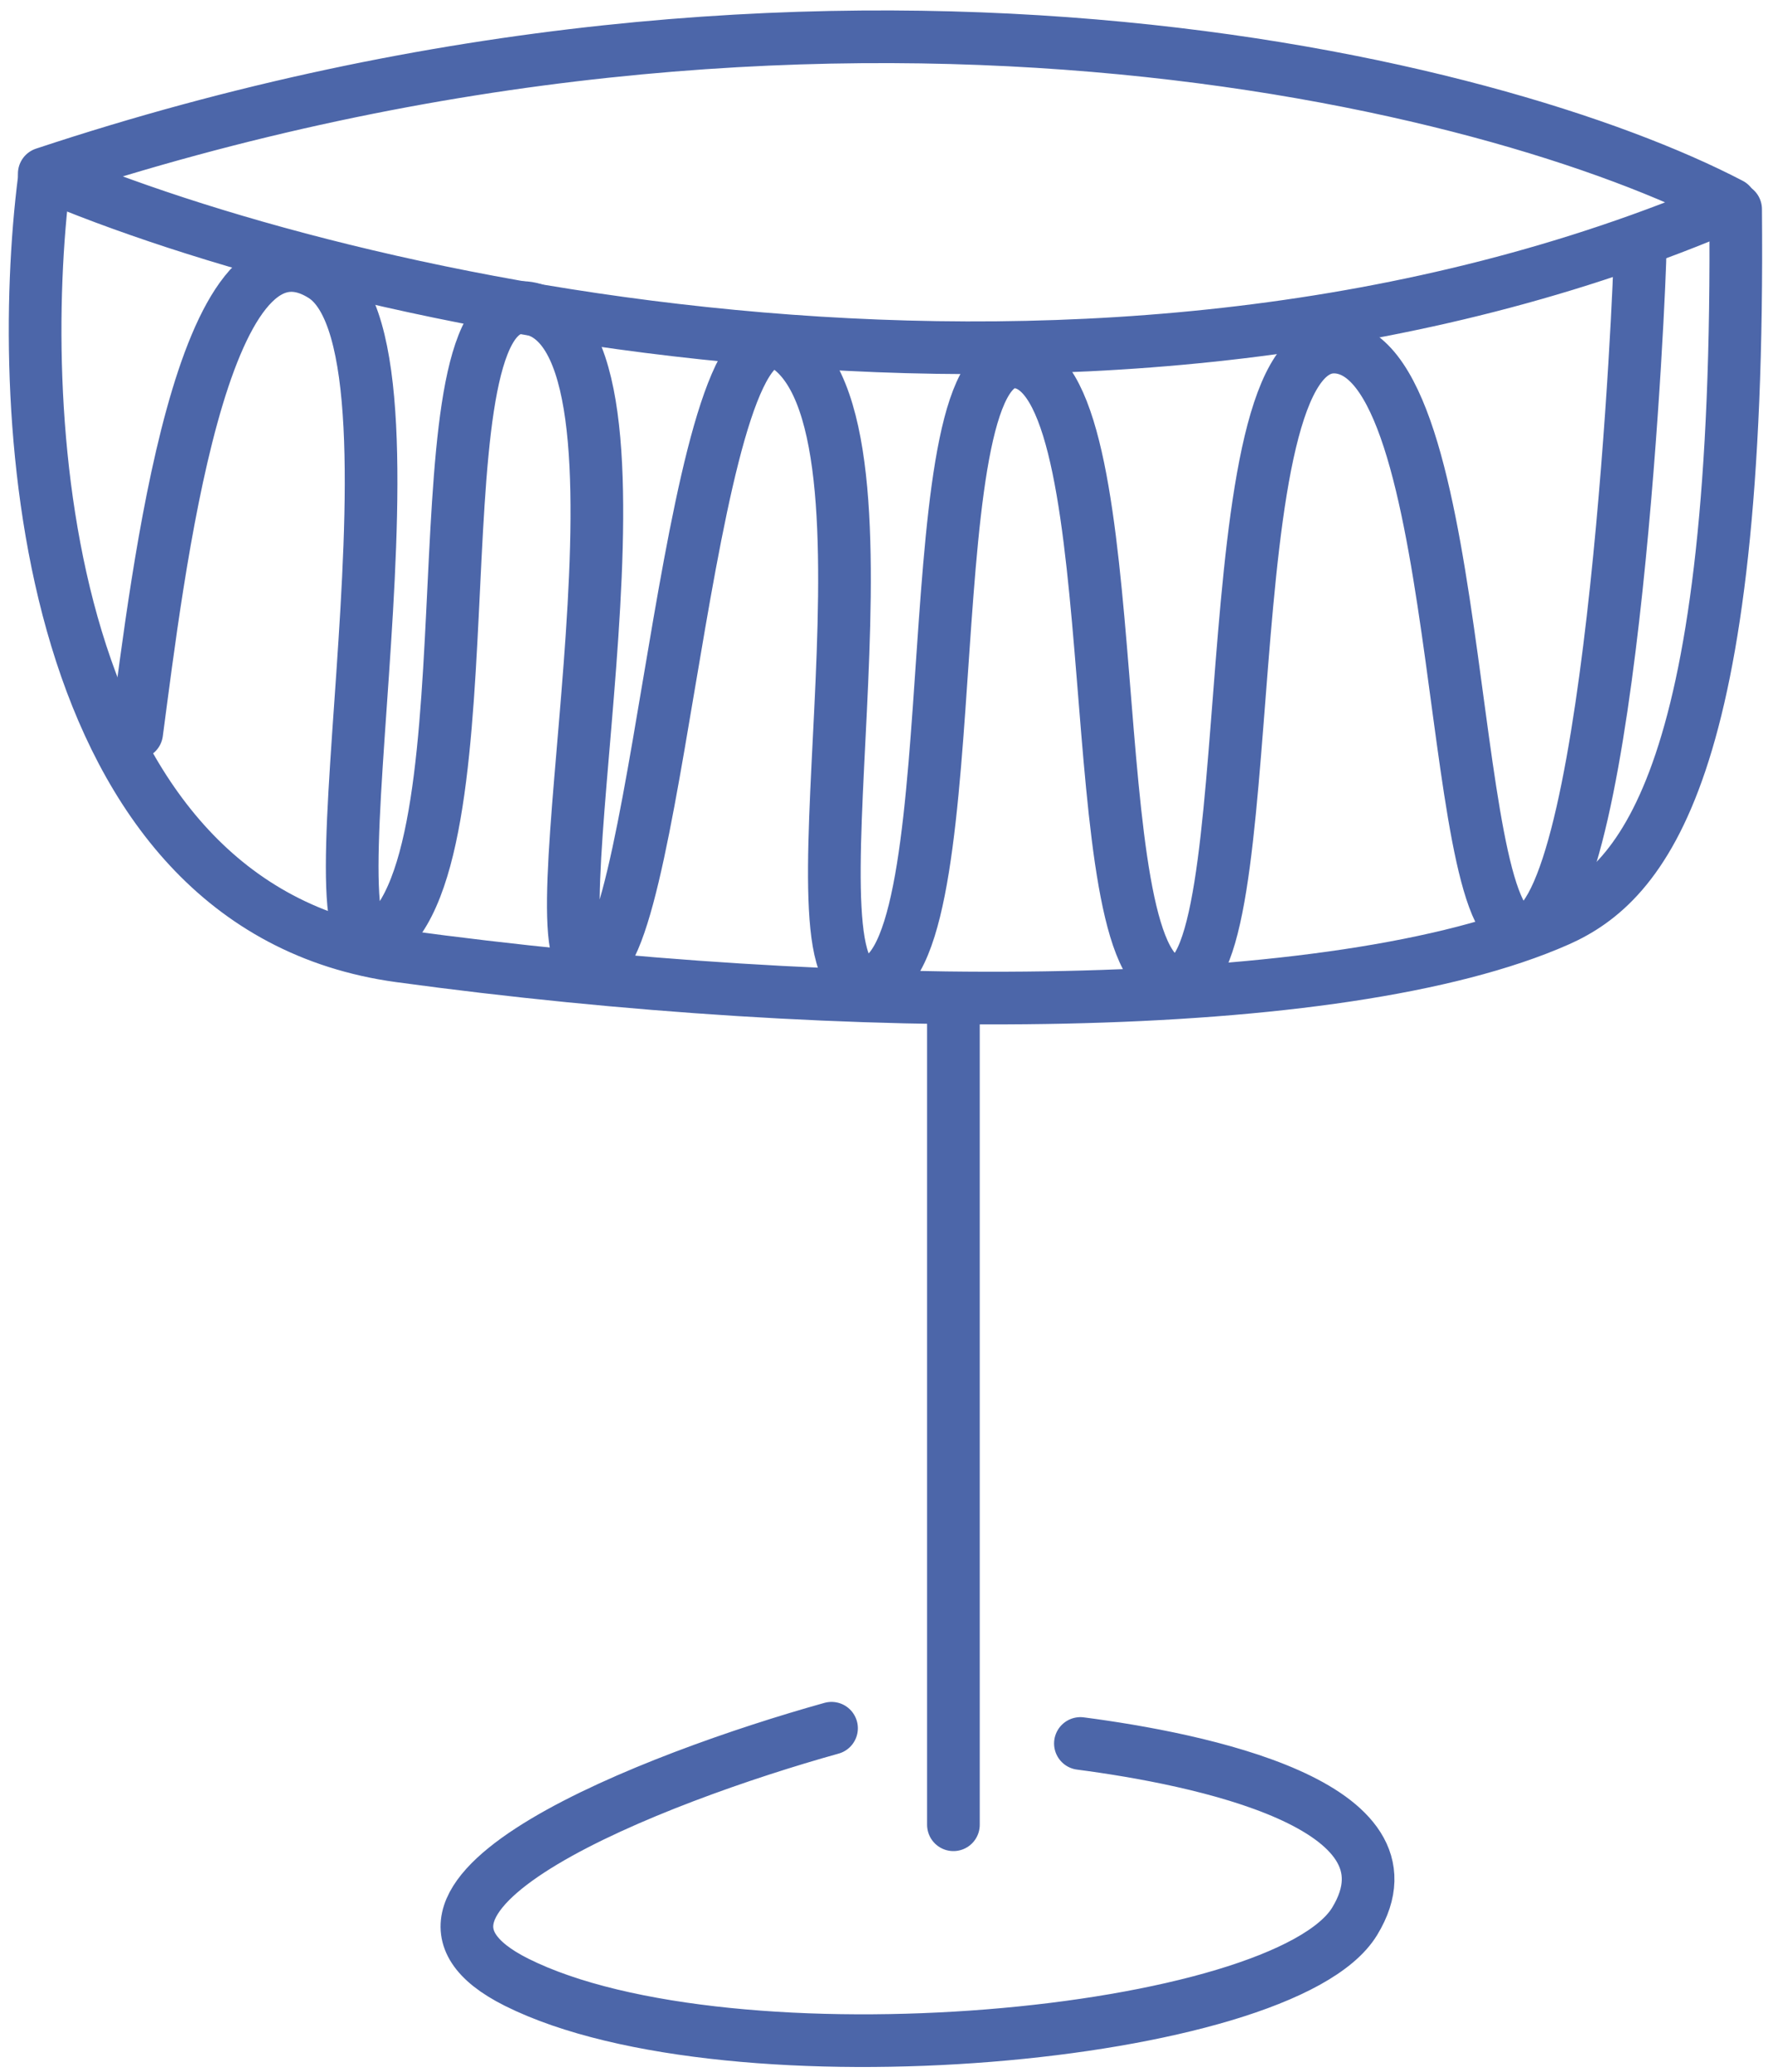
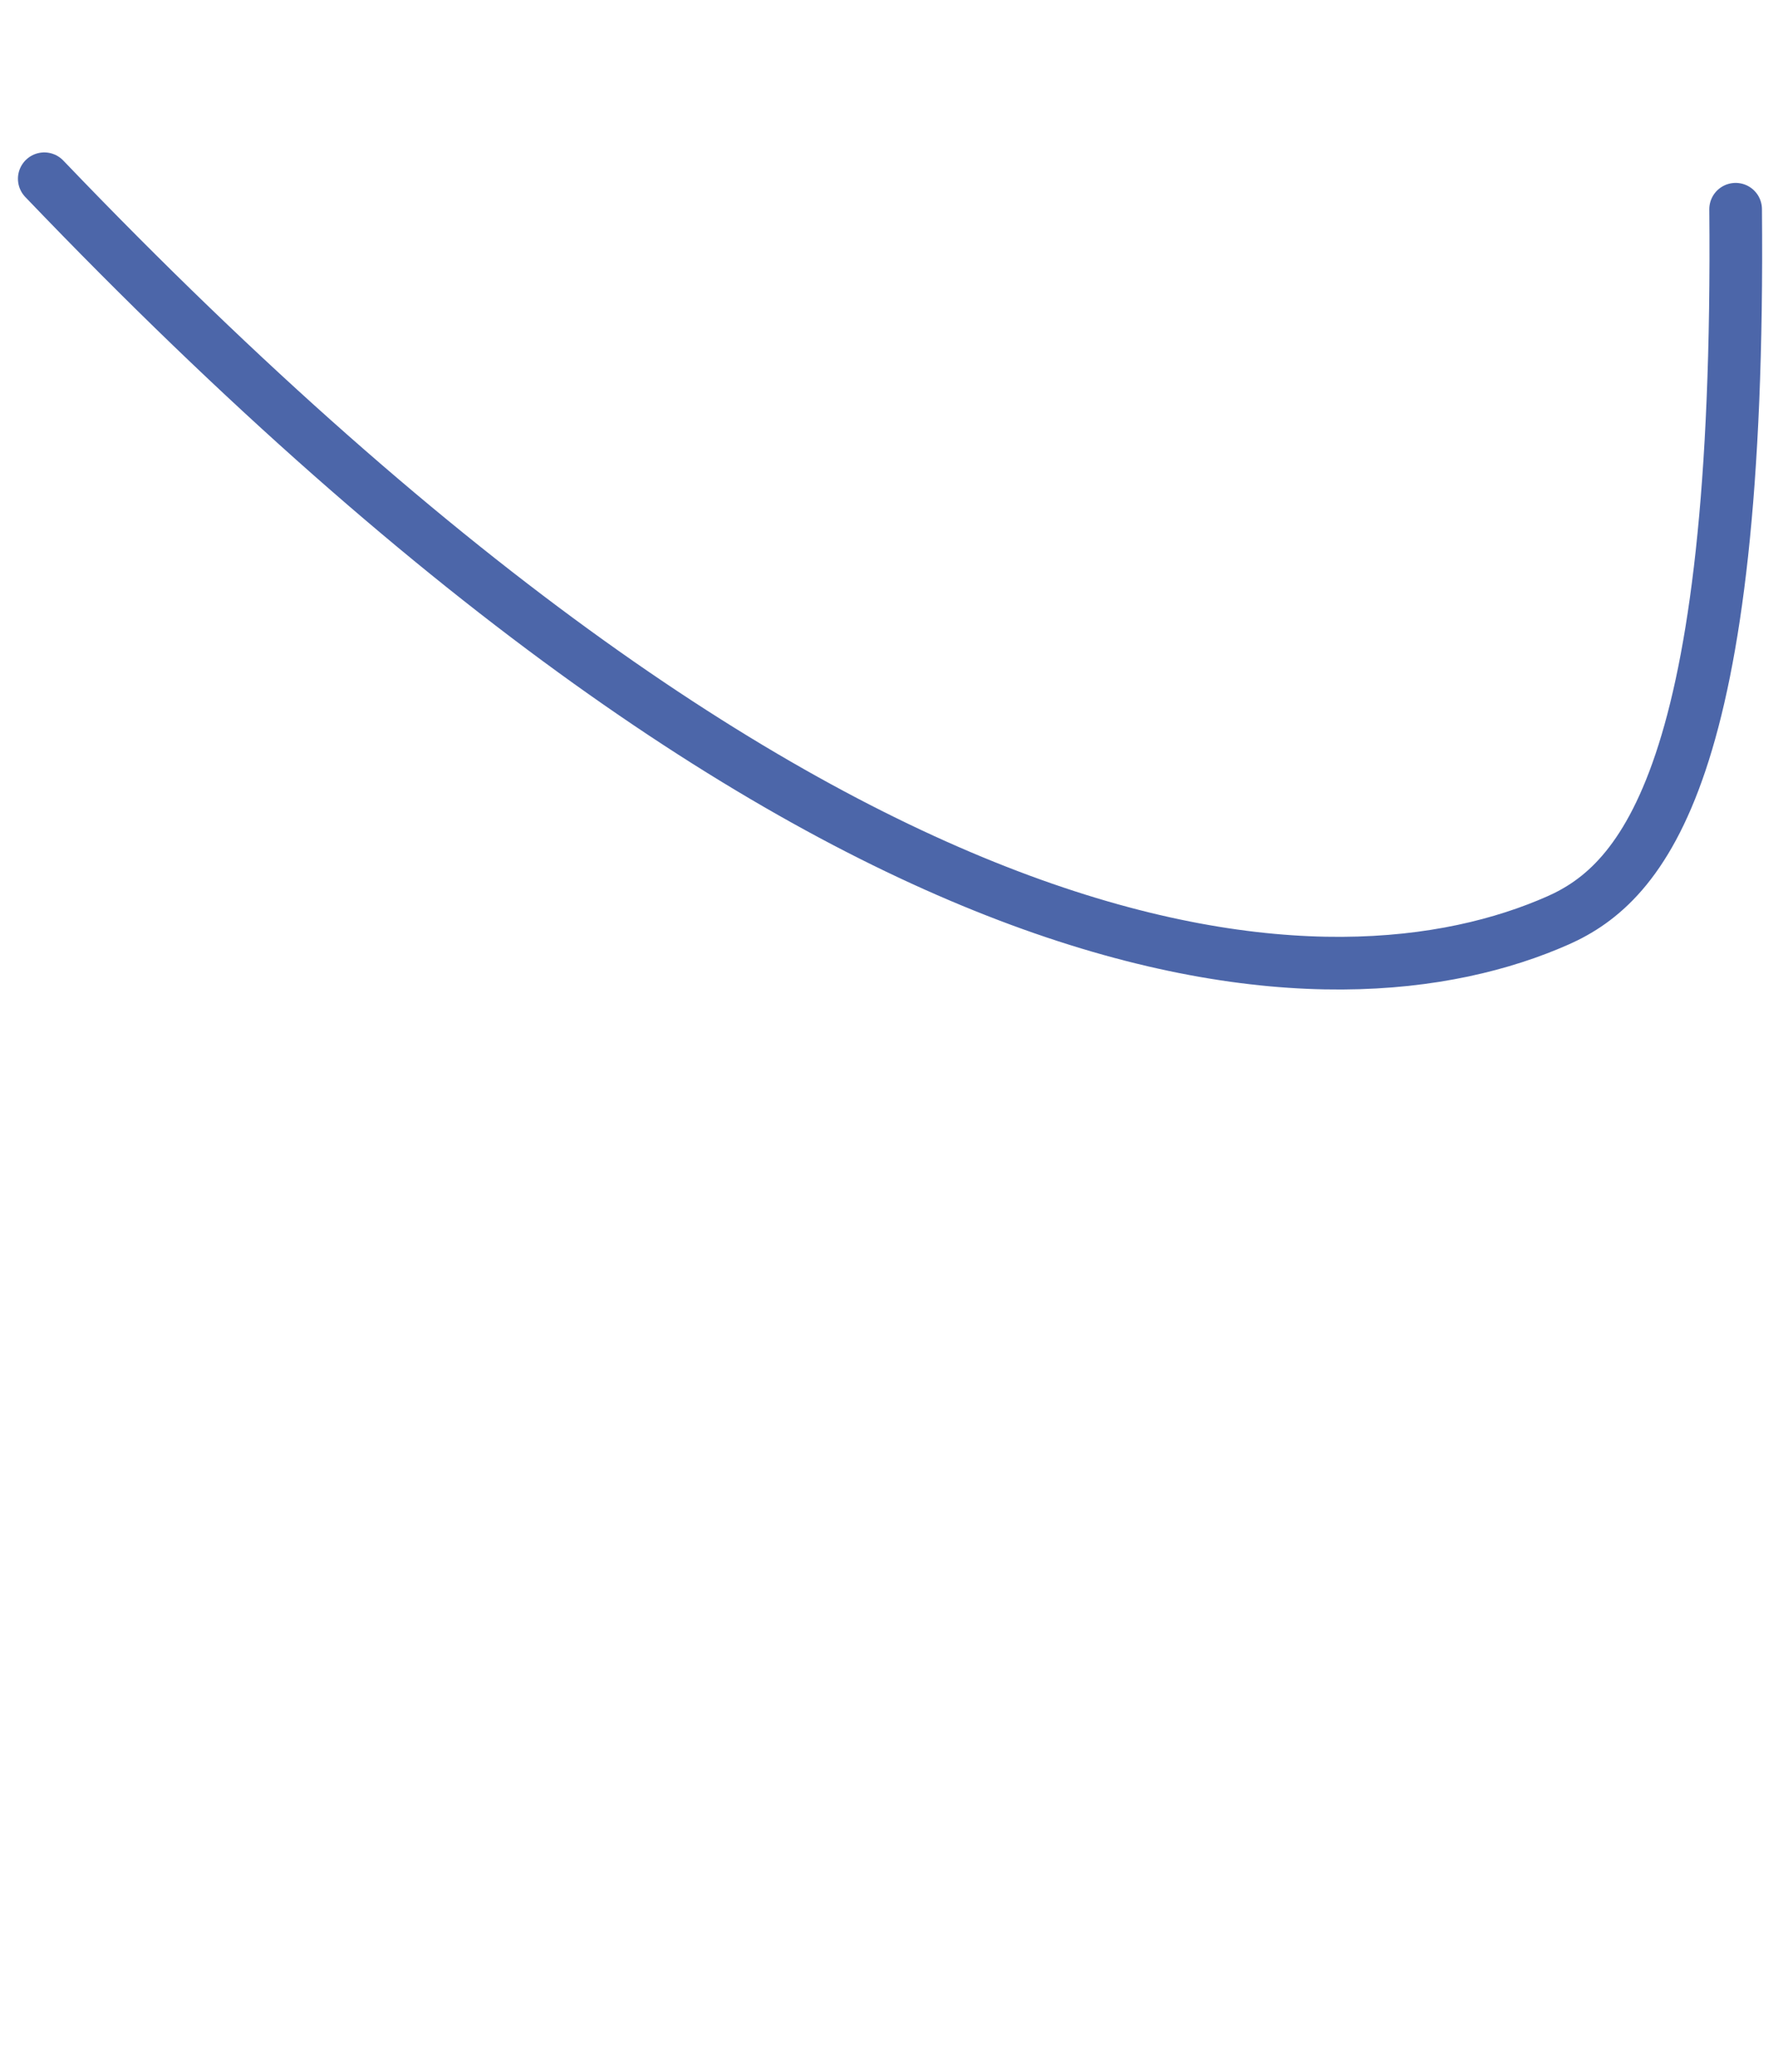
<svg xmlns="http://www.w3.org/2000/svg" width="101" height="118" viewBox="0 0 101 118" fill="none">
-   <path d="M7.787 41.734C8.993 32.707 11.452 11.335 18.384 15.703C25.316 20.072 16.226 59.384 22.254 52.978C28.282 46.571 23.206 14.538 30.741 17.742C38.276 20.945 29.837 55.89 33.755 55.016C37.673 54.143 39.281 15.703 44.907 19.78C52.14 25.022 44.003 57.637 49.729 55.89C55.456 54.143 51.839 19.198 58.168 20.654C64.498 22.11 61.387 55.016 66.812 55.89C72.237 56.764 68.717 18.906 76.252 19.78C83.787 20.654 82.28 55.016 87.102 52.978C91.924 50.939 93.431 15.994 93.431 14.247" stroke="#4C66A9" stroke-width="3" stroke-linecap="round" stroke-linejoin="round" />
-   <path d="M2.521 9.891C19.4 17.125 62.472 27.136 98.582 11.628C85.272 4.684 47.195 -4.923 2.521 9.891Z" stroke="#4C66A9" stroke-width="3" stroke-linecap="round" stroke-linejoin="round" />
-   <path d="M2.522 10.181C0.786 23.78 2.406 51.672 22.775 54.45C48.237 57.922 76.303 57.922 88.745 52.424C93.589 50.284 99.161 44.033 98.871 11.917" stroke="#4C66A9" stroke-width="3" stroke-linecap="round" />
-   <path d="M54.312 57.922V103.927" stroke="#4C66A9" stroke-width="3" stroke-linecap="round" stroke-linejoin="round" />
-   <path d="M47.368 98.43C37.338 101.227 19.707 108.036 29.429 112.897C41.581 118.973 73.119 116.079 77.17 109.425C81.221 102.77 68.201 100.166 61.546 99.298" stroke="#4C66A9" stroke-width="3" stroke-linecap="round" stroke-linejoin="round" />
+   <path d="M2.522 10.181C48.237 57.922 76.303 57.922 88.745 52.424C93.589 50.284 99.161 44.033 98.871 11.917" stroke="#4C66A9" stroke-width="3" stroke-linecap="round" />
</svg>